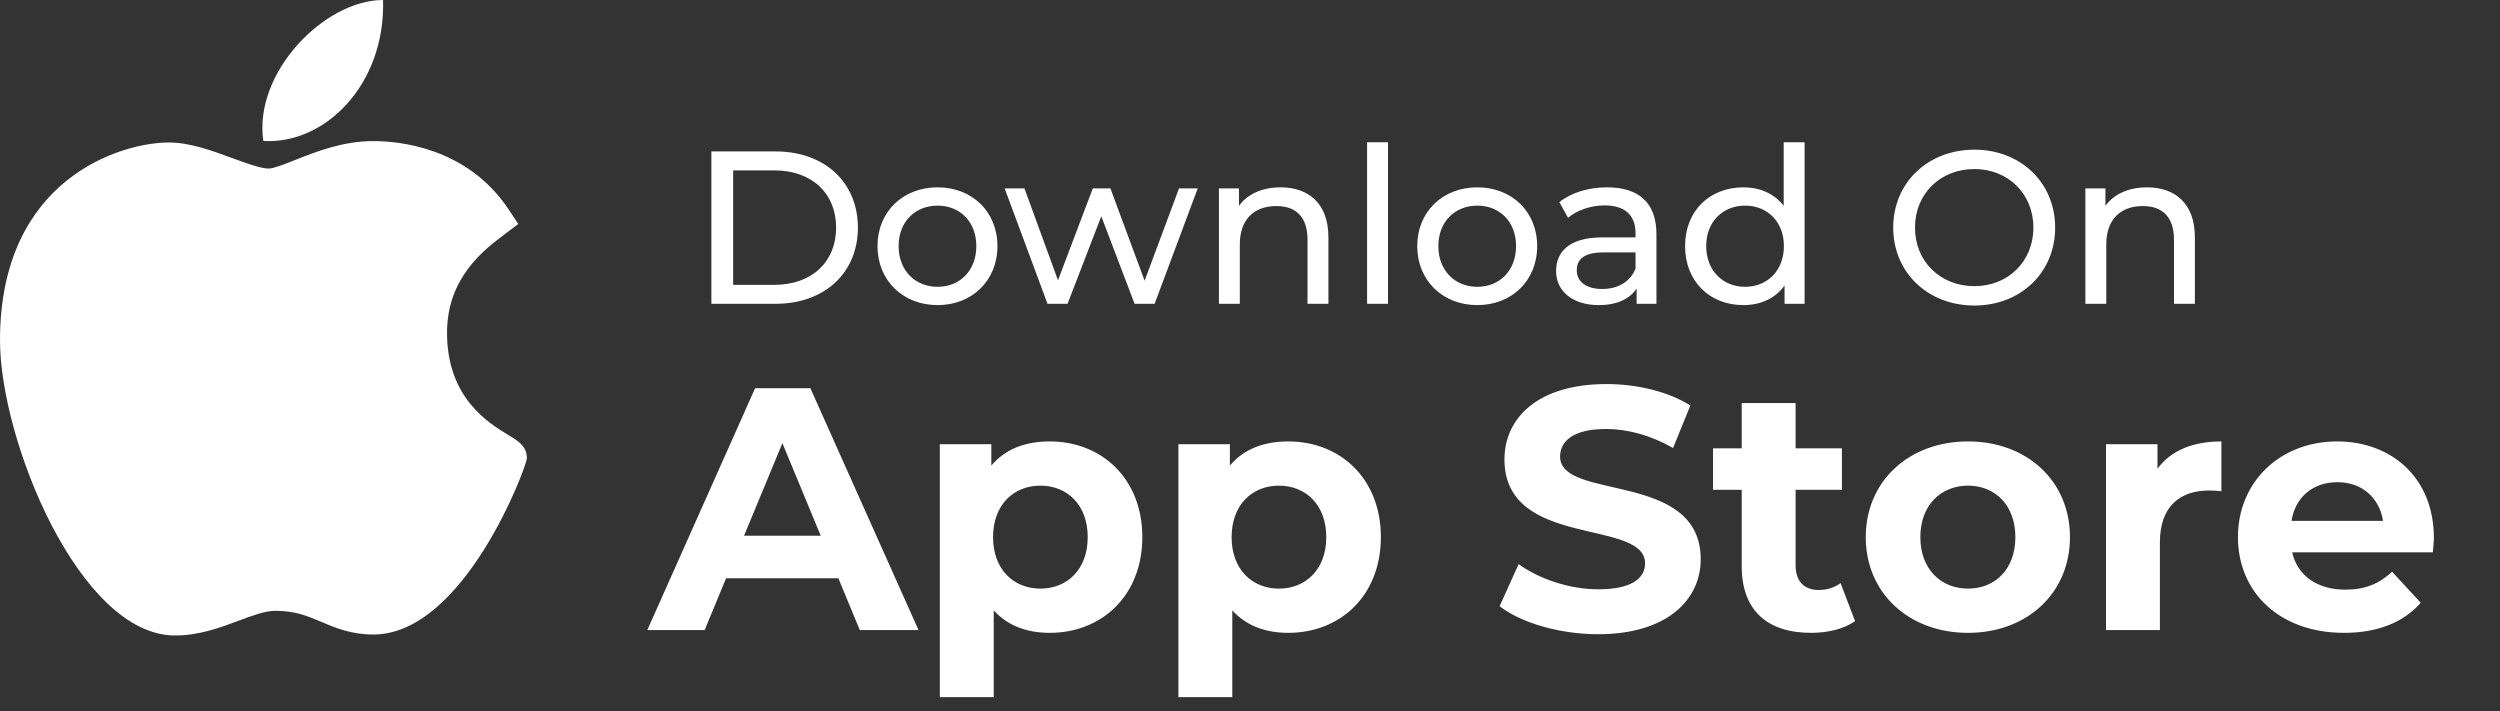
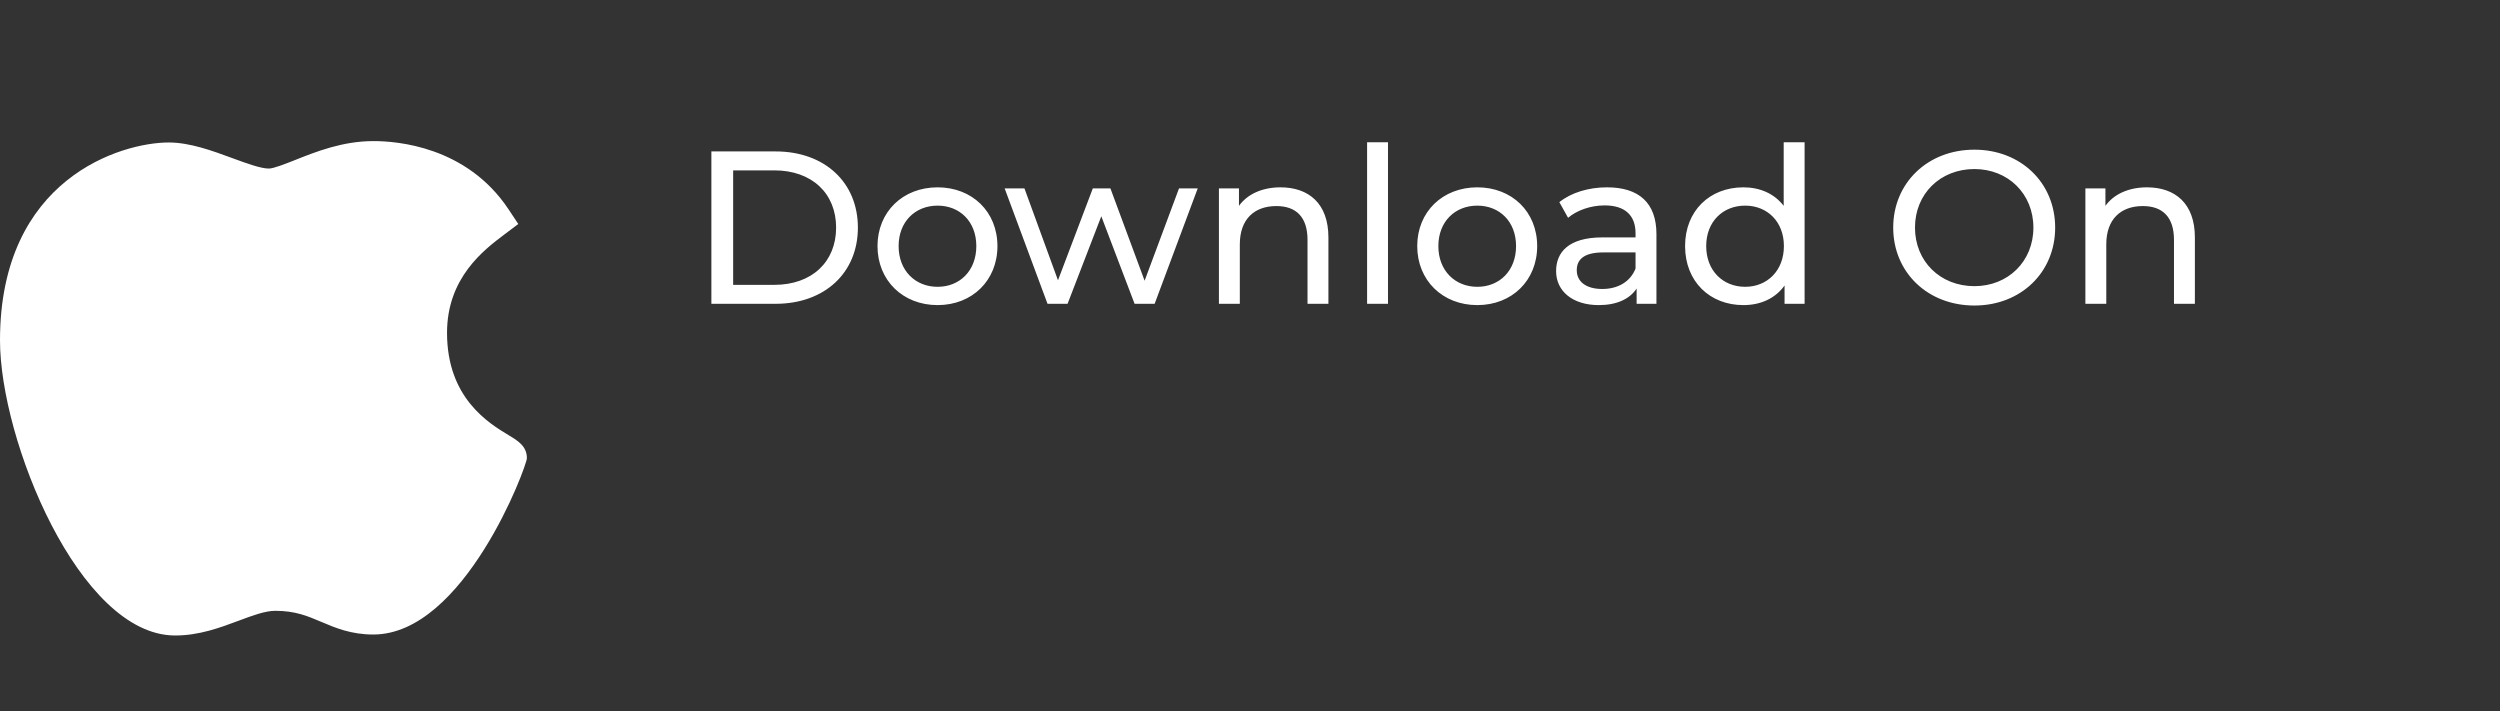
<svg xmlns="http://www.w3.org/2000/svg" width="123" height="35" viewBox="0 0 123 35" fill="none">
  <rect x="0" y="0" width="123" height="35" fill="#333333" stroke="none" />
  <path d="M35 14.947H38.159C40.569 14.947 42.208 13.426 42.208 11.198C42.208 8.971 40.569 7.45 38.159 7.45H35V14.947ZM36.071 14.015V8.382H38.095C39.948 8.382 41.137 9.517 41.137 11.198C41.137 12.88 39.948 14.015 38.095 14.015H36.071ZM46.129 15.011C47.832 15.011 49.074 13.801 49.074 12.108C49.074 10.416 47.832 9.217 46.129 9.217C44.426 9.217 43.173 10.416 43.173 12.108C43.173 13.801 44.426 15.011 46.129 15.011ZM46.129 14.111C45.037 14.111 44.212 13.319 44.212 12.108C44.212 10.898 45.037 10.117 46.129 10.117C47.222 10.117 48.035 10.898 48.035 12.108C48.035 13.319 47.222 14.111 46.129 14.111ZM58.007 9.27L56.315 13.811L54.633 9.27H53.766L52.053 13.79L50.403 9.27H49.429L51.538 14.947H52.524L54.184 10.641L55.822 14.947H56.808L58.928 9.27H58.007ZM63.002 9.217C62.103 9.217 61.374 9.549 60.957 10.127V9.27H59.971V14.947H60.999V12.023C60.999 10.791 61.706 10.138 62.799 10.138C63.773 10.138 64.33 10.684 64.33 11.798V14.947H65.358V11.68C65.358 10.009 64.384 9.217 63.002 9.217ZM67.261 14.947H68.289V7H67.261V14.947ZM72.684 15.011C74.387 15.011 75.629 13.801 75.629 12.108C75.629 10.416 74.387 9.217 72.684 9.217C70.981 9.217 69.728 10.416 69.728 12.108C69.728 13.801 70.981 15.011 72.684 15.011ZM72.684 14.111C71.591 14.111 70.767 13.319 70.767 12.108C70.767 10.898 71.591 10.117 72.684 10.117C73.776 10.117 74.59 10.898 74.59 12.108C74.59 13.319 73.776 14.111 72.684 14.111ZM79.066 9.217C78.156 9.217 77.309 9.474 76.72 9.945L77.149 10.716C77.588 10.341 78.273 10.106 78.948 10.106C79.966 10.106 80.469 10.609 80.469 11.477V11.68H78.841C77.149 11.68 76.56 12.43 76.56 13.34C76.56 14.325 77.374 15.011 78.659 15.011C79.548 15.011 80.18 14.711 80.522 14.197V14.947H81.497V11.52C81.497 9.967 80.619 9.217 79.066 9.217ZM78.83 14.218C78.048 14.218 77.577 13.865 77.577 13.297C77.577 12.815 77.866 12.419 78.884 12.419H80.469V13.212C80.212 13.865 79.601 14.218 78.83 14.218ZM87.758 7V10.127C87.286 9.517 86.58 9.217 85.776 9.217C84.116 9.217 82.906 10.373 82.906 12.108C82.906 13.844 84.116 15.011 85.776 15.011C86.612 15.011 87.34 14.69 87.8 14.047V14.947H88.786V7H87.758ZM85.862 14.111C84.77 14.111 83.945 13.319 83.945 12.108C83.945 10.898 84.77 10.117 85.862 10.117C86.944 10.117 87.768 10.898 87.768 12.108C87.768 13.319 86.944 14.111 85.862 14.111ZM97.141 15.032C99.422 15.032 101.114 13.404 101.114 11.198C101.114 8.992 99.422 7.364 97.141 7.364C94.838 7.364 93.146 9.003 93.146 11.198C93.146 13.394 94.838 15.032 97.141 15.032ZM97.141 14.079C95.46 14.079 94.217 12.858 94.217 11.198C94.217 9.538 95.46 8.317 97.141 8.317C98.801 8.317 100.043 9.538 100.043 11.198C100.043 12.858 98.801 14.079 97.141 14.079ZM105.632 9.217C104.732 9.217 104.004 9.549 103.587 10.127V9.27H102.601V14.947H103.629V12.023C103.629 10.791 104.336 10.138 105.429 10.138C106.403 10.138 106.96 10.684 106.96 11.798V14.947H107.988V11.68C107.988 10.009 107.014 9.217 105.632 9.217Z" fill="white" />
  <path d="M8.595 31.266C3.891 31.239 0 21.637 0 16.747C0 8.759 5.992 7.01 8.302 7.01C9.342 7.01 10.454 7.419 11.434 7.781C12.12 8.033 12.828 8.293 13.223 8.293C13.459 8.293 14.015 8.072 14.506 7.878C15.553 7.461 16.856 6.942 18.373 6.942C18.376 6.942 18.379 6.942 18.382 6.942C19.515 6.942 22.95 7.192 25.016 10.292L25.499 11.02L24.803 11.545C23.808 12.296 21.994 13.664 21.994 16.376C21.994 19.588 24.049 20.823 25.036 21.418C25.472 21.68 25.923 21.95 25.923 22.541C25.923 22.928 22.842 31.218 18.367 31.218C17.272 31.218 16.498 30.89 15.815 30.599C15.124 30.305 14.528 30.052 13.543 30.052C13.044 30.052 12.413 30.288 11.745 30.538C10.832 30.88 9.798 31.266 8.625 31.266H8.595Z" fill="white" />
-   <path d="M18.847 0C18.963 4.203 15.958 7.118 12.956 6.935C12.462 3.581 15.958 0 18.847 0Z" fill="white" />
-   <path d="M42.302 31H45.192L39.871 19.1H37.151L31.847 31H34.669L35.723 28.45H41.248L42.302 31ZM36.607 26.359L38.494 21.803L40.381 26.359H36.607ZM51.646 21.718C50.422 21.718 49.436 22.109 48.773 22.908V21.854H46.24V34.298H48.892V30.031C49.572 30.779 50.507 31.136 51.646 31.136C54.213 31.136 56.202 29.3 56.202 26.427C56.202 23.554 54.213 21.718 51.646 21.718ZM51.187 28.96C49.861 28.96 48.858 28.008 48.858 26.427C48.858 24.846 49.861 23.894 51.187 23.894C52.513 23.894 53.516 24.846 53.516 26.427C53.516 28.008 52.513 28.96 51.187 28.96ZM63.383 21.718C62.159 21.718 61.173 22.109 60.51 22.908V21.854H57.977V34.298H60.629V30.031C61.309 30.779 62.244 31.136 63.383 31.136C65.95 31.136 67.939 29.3 67.939 26.427C67.939 23.554 65.95 21.718 63.383 21.718ZM62.924 28.96C61.598 28.96 60.595 28.008 60.595 26.427C60.595 24.846 61.598 23.894 62.924 23.894C64.25 23.894 65.253 24.846 65.253 26.427C65.253 28.008 64.25 28.96 62.924 28.96ZM78.626 31.204C82.026 31.204 83.675 29.504 83.675 27.515C83.675 23.146 76.756 24.659 76.756 22.466C76.756 21.718 77.385 21.106 79.017 21.106C80.071 21.106 81.21 21.412 82.315 22.041L83.165 19.95C82.06 19.253 80.53 18.896 79.034 18.896C75.651 18.896 74.019 20.579 74.019 22.602C74.019 27.022 80.938 25.492 80.938 27.719C80.938 28.45 80.275 28.994 78.643 28.994C77.215 28.994 75.719 28.484 74.716 27.753L73.781 29.827C74.835 30.643 76.739 31.204 78.626 31.204ZM90.555 28.688C90.266 28.909 89.874 29.028 89.484 29.028C88.769 29.028 88.344 28.603 88.344 27.821V24.098H90.623V22.058H88.344V19.831H85.692V22.058H84.281V24.098H85.692V27.855C85.692 30.031 86.951 31.136 89.109 31.136C89.925 31.136 90.725 30.949 91.269 30.558L90.555 28.688ZM96.827 31.136C99.734 31.136 101.842 29.181 101.842 26.427C101.842 23.673 99.734 21.718 96.827 21.718C93.92 21.718 91.795 23.673 91.795 26.427C91.795 29.181 93.92 31.136 96.827 31.136ZM96.827 28.96C95.501 28.96 94.481 28.008 94.481 26.427C94.481 24.846 95.501 23.894 96.827 23.894C98.153 23.894 99.156 24.846 99.156 26.427C99.156 28.008 98.153 28.96 96.827 28.96ZM106.148 23.061V21.854H103.615V31H106.267V26.682C106.267 24.931 107.236 24.132 108.698 24.132C108.902 24.132 109.072 24.149 109.293 24.166V21.718C107.882 21.718 106.794 22.177 106.148 23.061ZM119.746 26.461C119.746 23.52 117.672 21.718 114.986 21.718C112.198 21.718 110.107 23.69 110.107 26.427C110.107 29.147 112.164 31.136 115.326 31.136C116.975 31.136 118.25 30.626 119.1 29.657L117.689 28.127C117.06 28.722 116.363 29.011 115.394 29.011C114 29.011 113.031 28.314 112.776 27.175H119.695C119.712 26.954 119.746 26.665 119.746 26.461ZM115.003 23.724C116.193 23.724 117.06 24.472 117.247 25.628H112.742C112.929 24.455 113.796 23.724 115.003 23.724Z" fill="white" />
</svg>